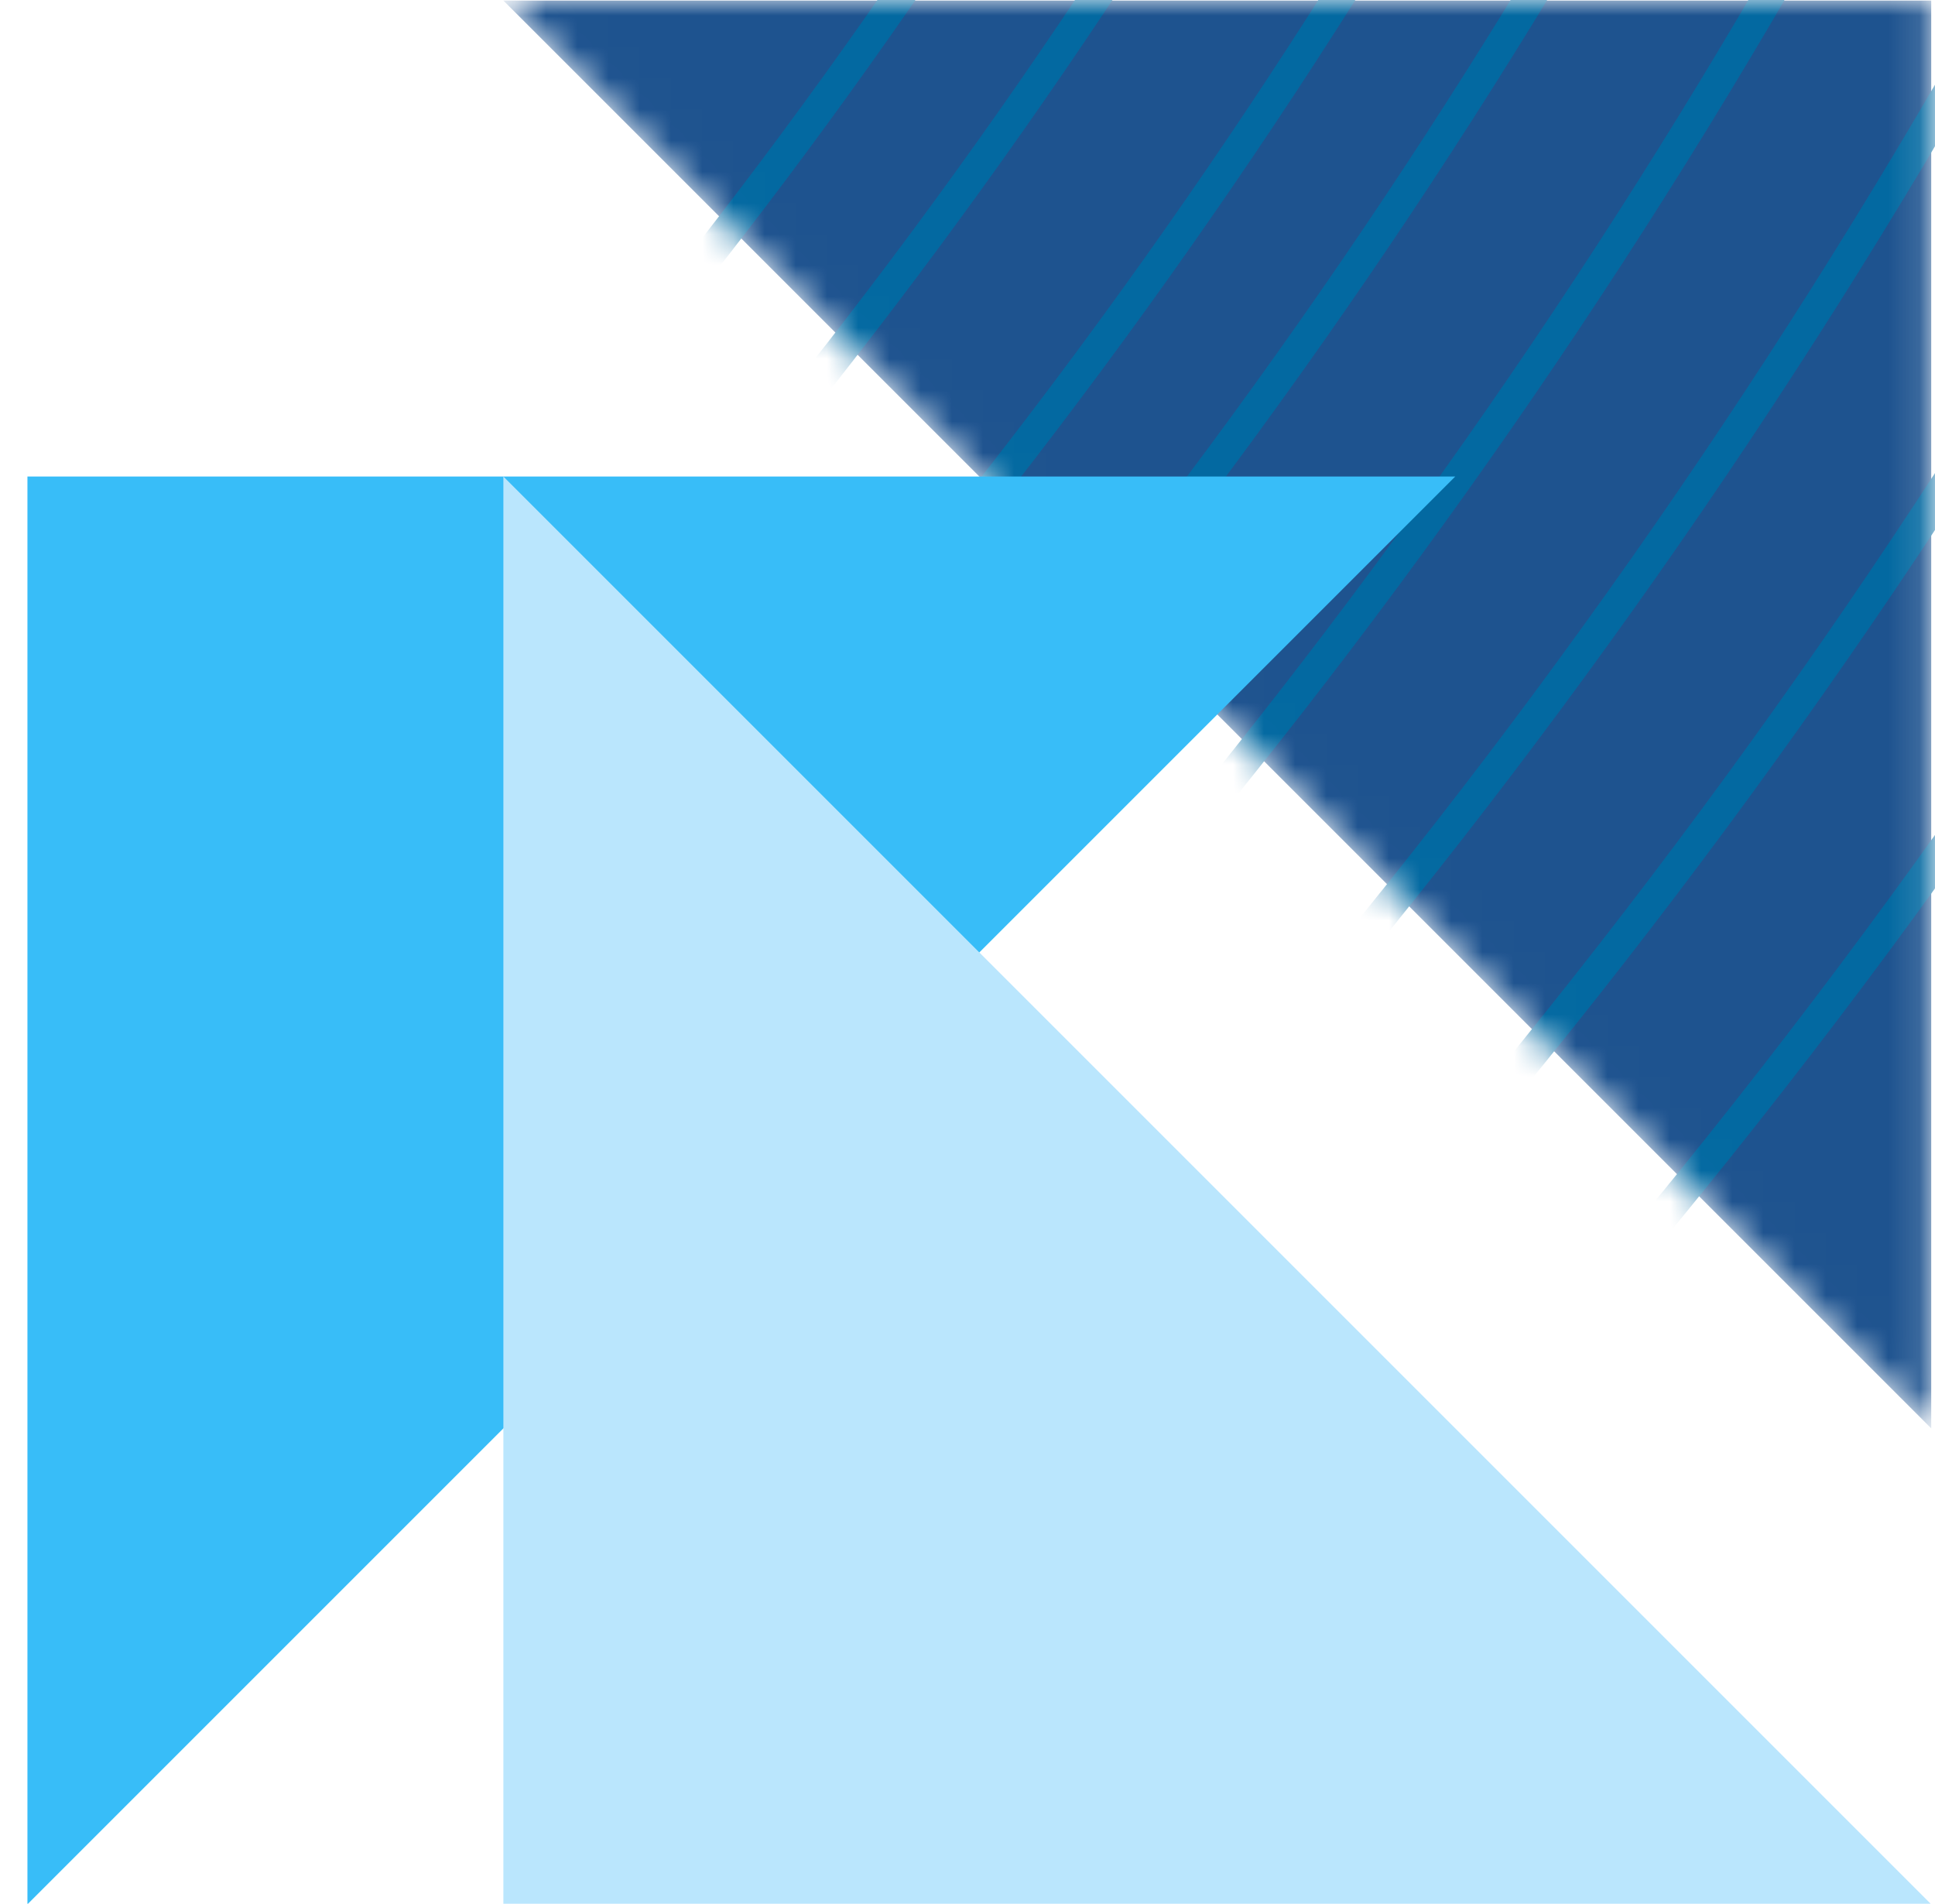
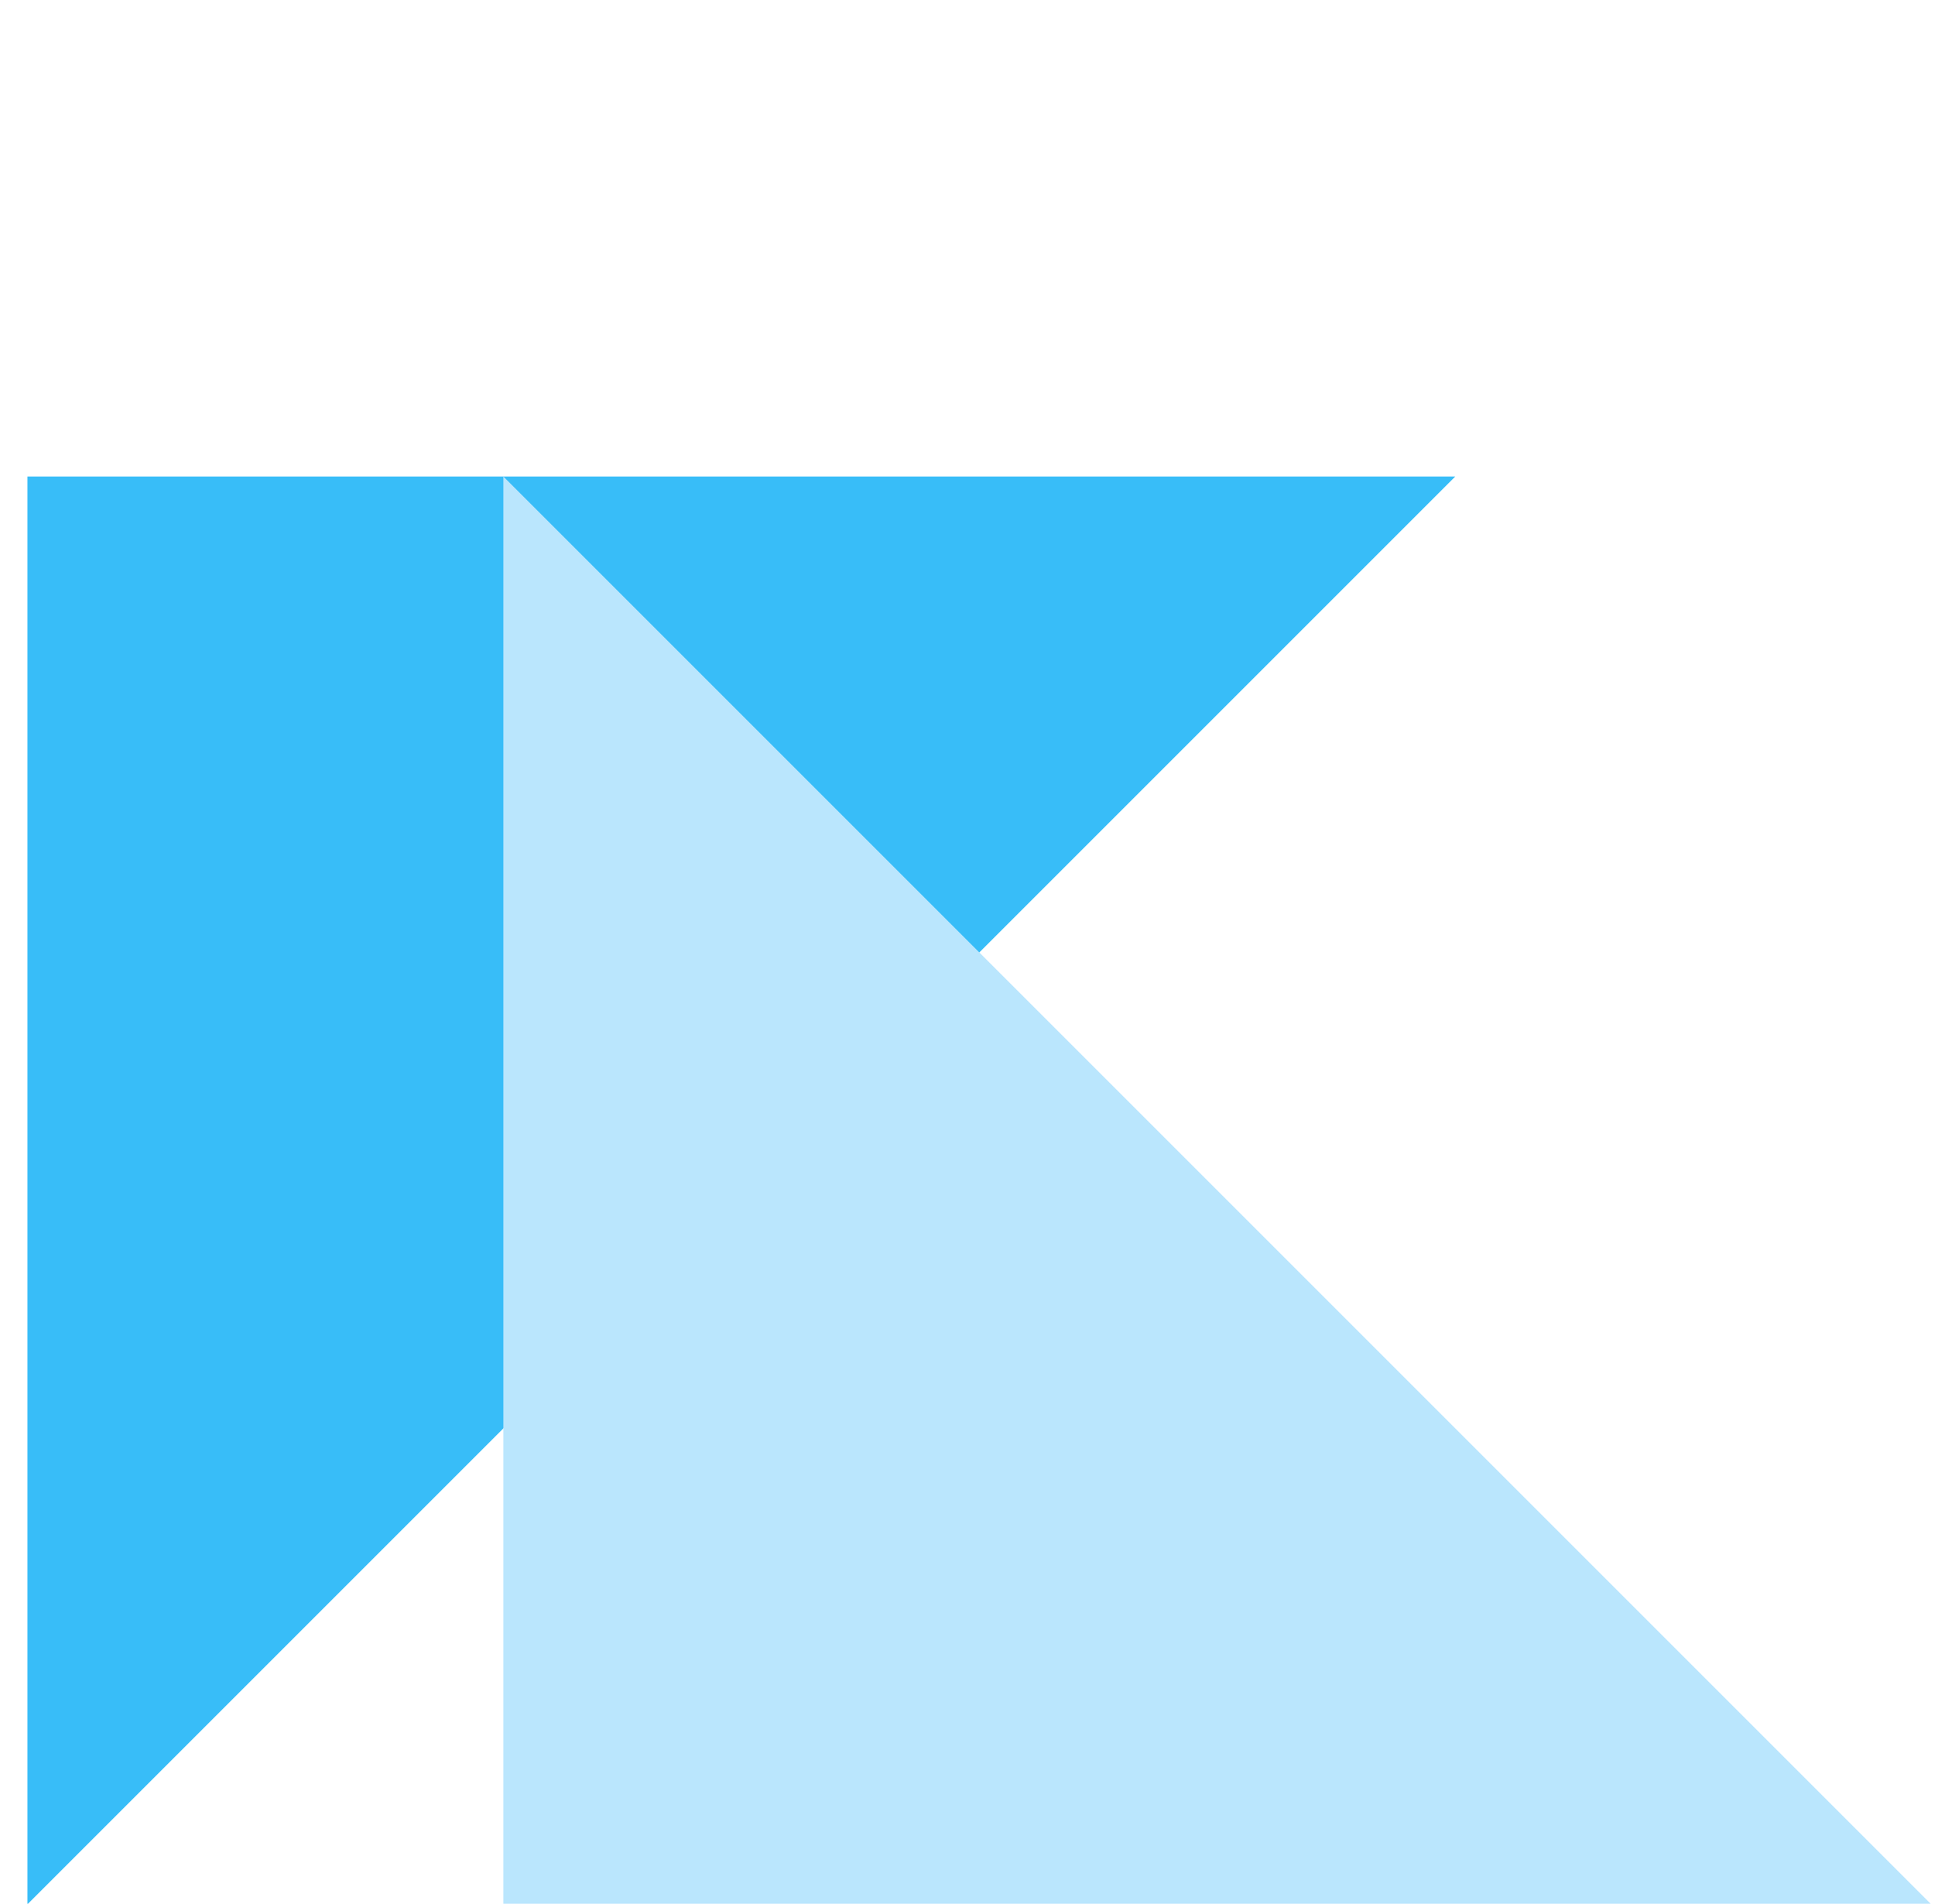
<svg xmlns="http://www.w3.org/2000/svg" width="62" height="61" viewBox="0 0 62 61" fill="none">
  <mask id="mask0_1815_664" style="mask-type:alpha" maskUnits="userSpaceOnUse" x="16" y="0" width="46" height="46">
-     <path d="M16.129 0.018H61.879V45.768L16.129 0.018Z" fill="#1E538F" />
-   </mask>
+     </mask>
  <g mask="url(#mask0_1815_664)">
    <path d="M16.129 0.018H61.879V45.768L16.129 0.018Z" fill="#1E538F" />
-     <circle cx="-121.121" cy="-103.982" r="225.5" stroke="#0369A1" />
    <circle cx="-121.121" cy="-103.983" r="199.373" stroke="#0369A1" />
    <circle cx="-121.122" cy="-103.983" r="218.968" stroke="#0369A1" />
    <circle cx="-121.12" cy="-103.982" r="194.147" stroke="#0369A1" />
    <circle cx="-121.12" cy="-103.982" r="212.436" stroke="#0369A1" />
    <circle cx="-121.121" cy="-103.982" r="187.616" stroke="#0369A1" />
-     <circle cx="-121.121" cy="-103.982" r="205.905" stroke="#0369A1" />
-     <circle cx="-121.122" cy="-103.983" r="182.39" stroke="#0369A1" />
  </g>
  <path d="M46.629 15.268H0.879V61.018L46.629 15.268Z" fill="#38BDF8" />
  <path d="M61.879 61.018H16.129V15.268L61.879 61.018Z" fill="#BAE6FD" />
</svg>